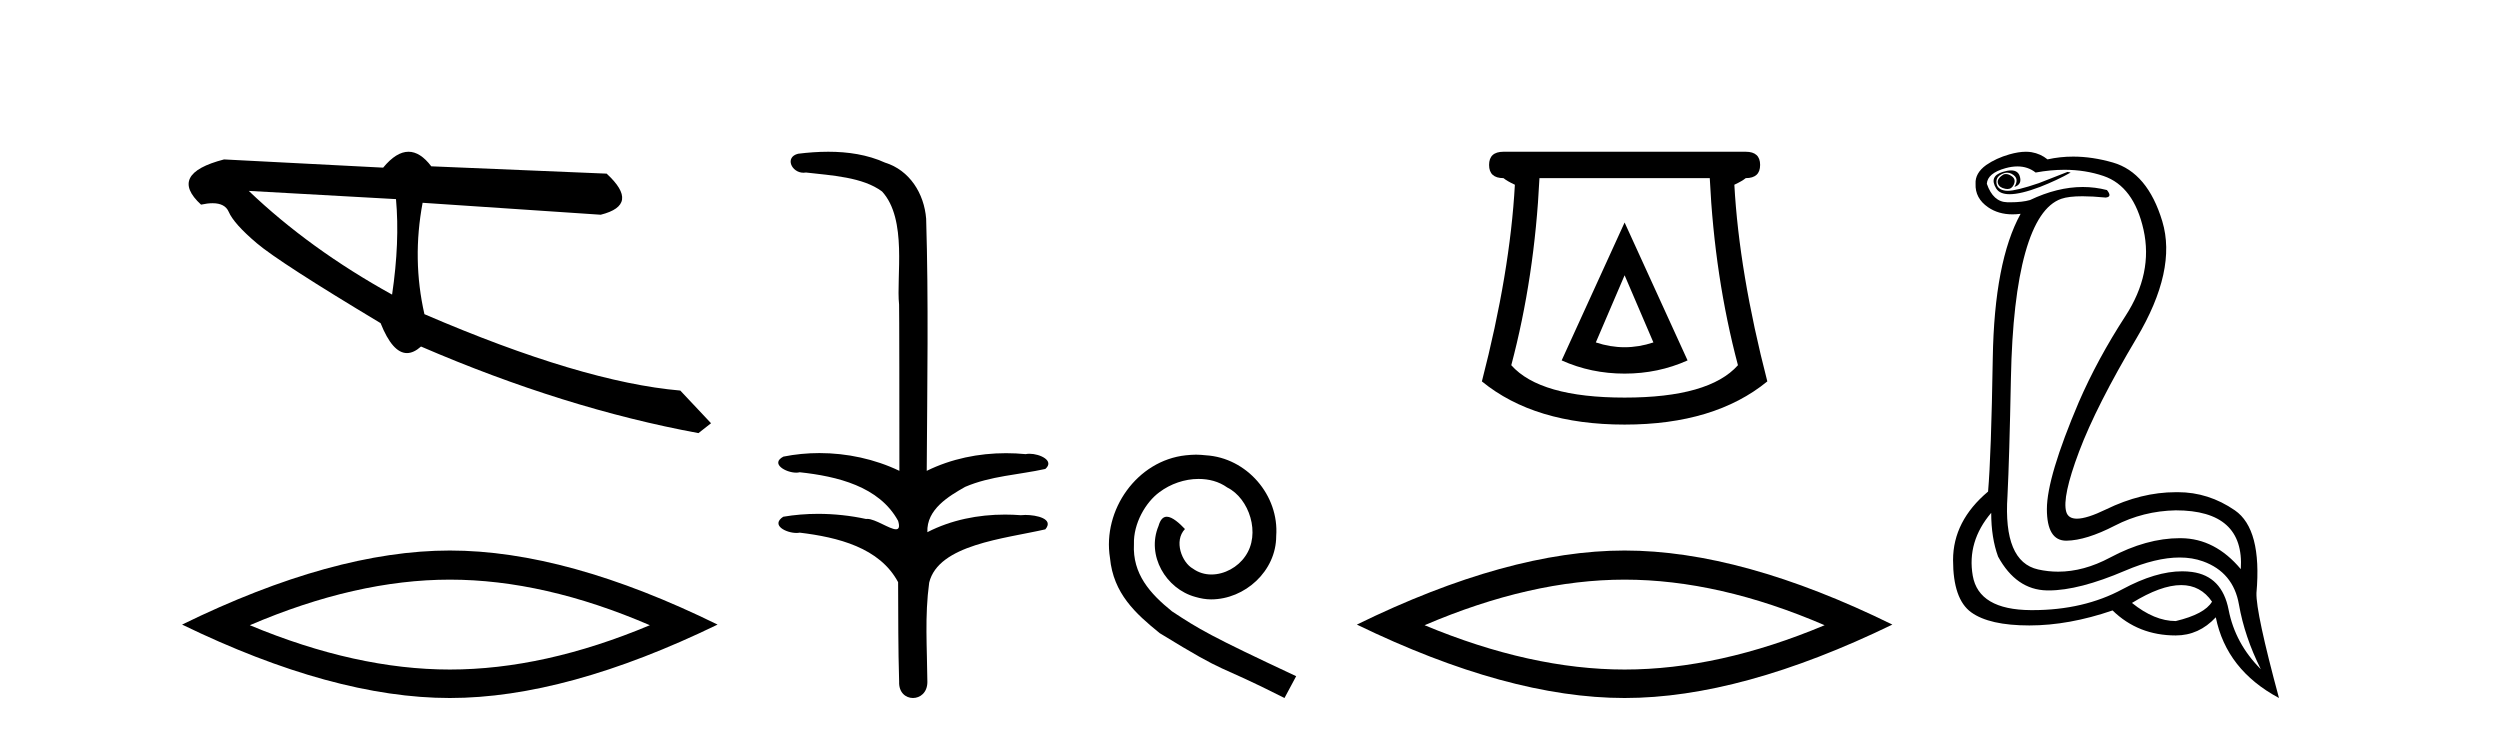
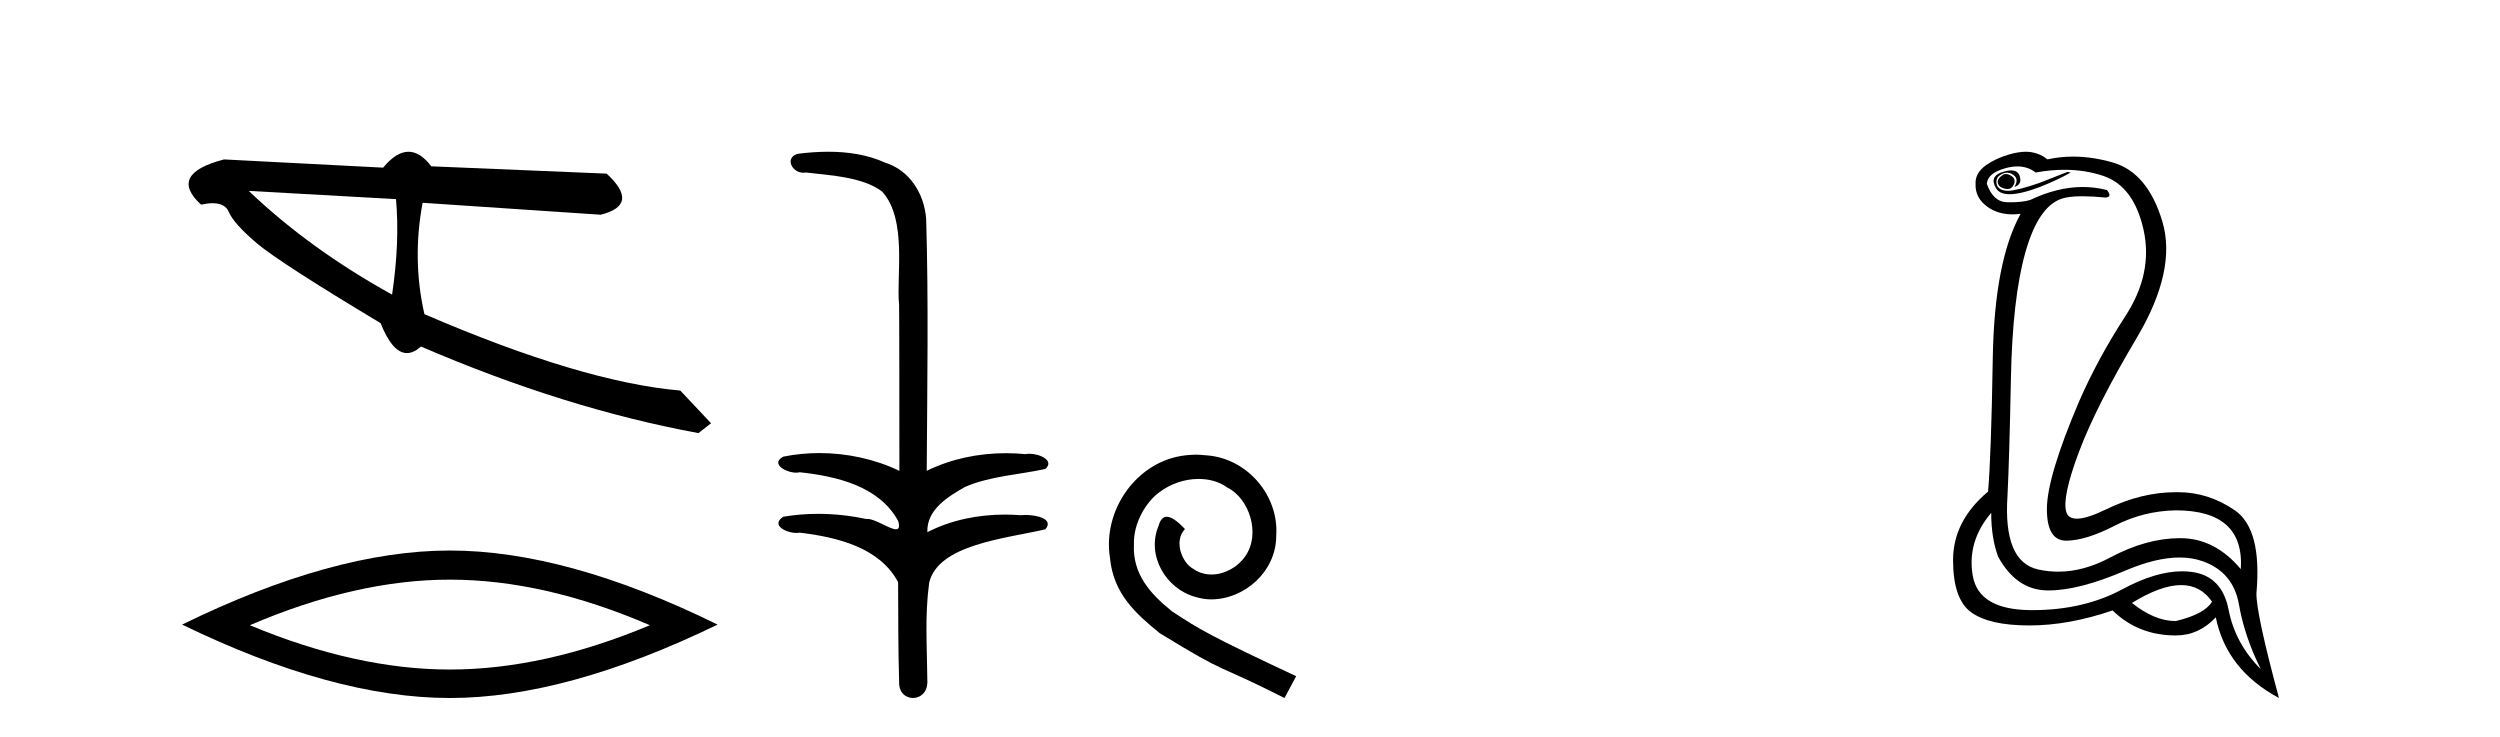
<svg xmlns="http://www.w3.org/2000/svg" width="139.0" height="41.0">
  <path d="M 13.831 10.614 L 22.017 11.071 C 22.161 12.655 22.089 14.425 21.8 16.38 C 18.746 14.692 16.09 12.77 13.831 10.614 ZM 22.713 8.437 C 22.258 8.437 21.788 8.732 21.303 9.321 L 12.457 8.864 C 10.367 9.405 9.941 10.243 11.178 11.378 C 11.418 11.325 11.632 11.299 11.82 11.299 C 12.279 11.299 12.577 11.457 12.715 11.774 C 12.907 12.22 13.427 12.802 14.274 13.52 C 15.121 14.238 17.416 15.72 21.161 17.967 C 21.603 19.076 22.092 19.631 22.627 19.631 C 22.877 19.631 23.137 19.509 23.408 19.267 C 28.731 21.563 33.873 23.167 38.834 24.081 L 39.534 23.532 L 37.824 21.715 C 34.182 21.4 29.44 19.984 23.598 17.468 C 23.137 15.44 23.104 13.376 23.497 11.275 L 23.497 11.275 L 33.401 11.939 C 34.872 11.57 34.981 10.808 33.729 9.654 L 23.979 9.247 C 23.571 8.707 23.148 8.437 22.713 8.437 Z" style="fill:#000000;stroke:none" />
  <path d="M 25.011 32.228 Q 30.254 32.228 36.132 34.762 Q 30.254 37.226 25.011 37.226 Q 19.802 37.226 13.89 34.762 Q 19.802 32.228 25.011 32.228 ZM 25.011 30.609 Q 18.535 30.609 10.124 34.727 Q 18.535 38.809 25.011 38.809 Q 31.486 38.809 39.897 34.727 Q 31.521 30.609 25.011 30.609 Z" style="fill:#000000;stroke:none" />
  <path d="M 46.051 8.437 C 45.485 8.437 44.92 8.48 44.373 8.548 C 43.618 8.739 44.006 9.604 44.676 9.604 C 44.721 9.604 44.767 9.6 44.814 9.592 C 46.23 9.755 47.973 9.845 49.043 10.647 C 50.462 12.194 49.824 15.408 49.989 16.933 C 50.001 17.015 50.006 23.097 50.006 26.179 C 48.635 25.522 47.087 25.191 45.561 25.191 C 44.882 25.191 44.208 25.257 43.556 25.388 C 42.813 25.778 43.686 26.28 44.27 26.28 C 44.339 26.28 44.405 26.273 44.463 26.257 C 46.532 26.481 48.884 27.035 49.935 28.96 C 50.039 29.308 49.974 29.428 49.815 29.428 C 49.467 29.428 48.669 28.85 48.219 28.85 C 48.195 28.85 48.172 28.852 48.151 28.855 C 47.287 28.668 46.381 28.57 45.484 28.57 C 44.827 28.57 44.175 28.623 43.547 28.731 C 42.837 29.2 43.708 29.632 44.286 29.632 C 44.349 29.632 44.409 29.626 44.463 29.615 C 46.574 29.87 48.911 30.443 49.935 32.37 C 49.947 34.514 49.934 35.93 49.992 37.901 C 49.967 38.508 50.361 38.809 50.761 38.809 C 51.158 38.809 51.559 38.512 51.562 37.922 C 51.547 35.98 51.408 34.275 51.663 32.392 C 52.177 30.278 55.843 29.954 58.12 29.432 C 58.617 28.848 57.64 28.631 57.009 28.631 C 56.915 28.631 56.829 28.636 56.756 28.645 C 56.464 28.623 56.171 28.611 55.876 28.611 C 54.388 28.611 52.888 28.907 51.562 29.589 C 51.507 28.316 52.762 27.583 53.66 27.071 C 55.078 26.461 56.64 26.401 58.12 26.074 C 58.649 25.615 57.817 25.229 57.241 25.229 C 57.165 25.229 57.093 25.235 57.03 25.25 C 56.667 25.215 56.302 25.197 55.937 25.197 C 54.414 25.197 52.892 25.507 51.526 26.179 C 51.554 21.368 51.632 16.712 51.494 12.161 C 51.383 10.754 50.572 9.462 49.208 9.042 C 48.229 8.596 47.138 8.437 46.051 8.437 Z" style="fill:#000000;stroke:none" />
  <path d="M 66.498 25.279 C 66.31 25.279 66.122 25.297 65.934 25.314 C 63.218 25.604 61.288 28.354 61.715 31.019 C 61.903 33.001 63.133 34.111 64.482 35.205 C 68.497 37.665 67.369 36.759 71.418 38.809 L 72.067 37.596 C 67.25 35.341 66.669 34.983 65.165 33.992 C 63.935 33.001 62.962 31.908 63.047 30.251 C 63.013 29.106 63.696 27.927 64.465 27.364 C 65.08 26.902 65.866 26.629 66.635 26.629 C 67.215 26.629 67.762 26.766 68.24 27.107 C 69.453 27.705 70.12 29.687 69.231 30.934 C 68.821 31.532 68.087 31.942 67.352 31.942 C 66.993 31.942 66.635 31.839 66.327 31.617 C 65.712 31.276 65.251 30.08 65.883 29.414 C 65.593 29.106 65.183 28.73 64.875 28.73 C 64.67 28.73 64.516 28.884 64.414 29.243 C 63.73 30.883 64.824 32.745 66.464 33.189 C 66.754 33.274 67.045 33.326 67.335 33.326 C 69.214 33.326 70.957 31.754 70.957 29.807 C 71.127 27.534 69.317 25.45 67.045 25.314 C 66.874 25.297 66.686 25.279 66.498 25.279 Z" style="fill:#000000;stroke:none" />
-   <path d="M 90.328 15.305 L 91.929 19.039 Q 91.128 19.306 90.328 19.306 Q 89.528 19.306 88.728 19.039 L 90.328 15.305 ZM 90.328 12.371 L 86.828 20.039 Q 88.461 20.773 90.328 20.773 Q 92.195 20.773 93.829 20.039 L 90.328 12.371 ZM 95.063 9.904 Q 95.329 15.405 96.63 20.306 Q 95.029 22.106 90.328 22.106 Q 85.627 22.106 84.027 20.306 Q 85.327 15.405 85.594 9.904 ZM 83.594 8.437 Q 82.793 8.437 82.793 9.17 Q 82.793 9.904 83.594 9.904 Q 83.794 10.07 84.227 10.271 Q 83.96 15.138 82.393 21.206 Q 85.327 23.607 90.328 23.607 Q 95.329 23.607 98.263 21.206 Q 96.696 15.138 96.43 10.271 Q 96.863 10.07 97.063 9.904 Q 97.863 9.904 97.863 9.17 Q 97.863 8.437 97.063 8.437 Z" style="fill:#000000;stroke:none" />
-   <path d="M 90.328 32.228 Q 95.572 32.228 101.449 34.762 Q 95.572 37.226 90.328 37.226 Q 85.12 37.226 79.207 34.762 Q 85.12 32.228 90.328 32.228 ZM 90.328 30.609 Q 83.853 30.609 75.442 34.727 Q 83.853 38.809 90.328 38.809 Q 96.804 38.809 105.215 34.727 Q 96.839 30.609 90.328 30.609 Z" style="fill:#000000;stroke:none" />
  <path d="M 111.529 9.677 Q 111.466 9.677 111.407 9.697 Q 110.989 9.941 111.094 10.219 Q 111.163 10.428 111.494 10.497 Q 111.557 10.51 111.613 10.51 Q 111.851 10.51 111.963 10.271 Q 112.102 9.975 111.859 9.801 Q 111.685 9.677 111.529 9.677 ZM 111.816 9.475 Q 111.622 9.475 111.355 9.558 Q 110.572 9.801 110.989 10.48 Q 111.186 10.798 111.735 10.798 Q 112.355 10.798 113.424 10.393 Q 114.398 10.01 115.128 9.593 L 114.955 9.558 L 113.355 10.184 Q 112.107 10.61 111.618 10.61 Q 111.548 10.61 111.494 10.601 Q 111.059 10.532 111.007 10.201 Q 110.955 9.871 111.268 9.697 Q 111.442 9.601 111.599 9.601 Q 111.726 9.601 111.842 9.662 Q 112.102 9.801 112.12 9.993 Q 112.137 10.184 111.998 10.393 Q 112.45 10.254 112.294 9.784 Q 112.191 9.475 111.816 9.475 ZM 112.171 9.253 Q 112.75 9.253 113.181 9.593 Q 114.015 9.44 114.786 9.44 Q 115.942 9.44 116.955 9.784 Q 118.641 10.358 119.181 12.775 Q 119.72 15.193 118.172 17.575 Q 116.624 19.958 115.581 22.358 Q 113.807 26.531 113.807 28.305 Q 113.807 30.062 114.881 30.062 Q 114.892 30.062 114.902 30.062 Q 115.998 30.044 117.581 29.227 Q 119.163 28.41 120.972 28.375 Q 124.798 28.375 124.589 31.644 Q 123.163 29.94 121.267 29.923 Q 121.238 29.922 121.208 29.922 Q 119.34 29.922 117.32 31.001 Q 115.851 31.785 114.435 31.785 Q 113.873 31.785 113.32 31.662 Q 111.372 31.227 111.616 27.575 Q 111.72 25.488 111.807 21.036 Q 111.894 16.584 112.607 14.045 Q 113.32 11.506 114.607 11.054 Q 115.013 10.912 115.785 10.912 Q 116.337 10.912 117.076 10.984 Q 117.459 10.949 117.146 10.567 Q 116.488 10.397 115.804 10.397 Q 114.391 10.397 112.868 11.123 Q 112.435 11.247 111.768 11.247 Q 111.685 11.247 111.598 11.245 Q 110.816 11.228 110.468 10.219 Q 110.503 9.628 111.511 9.349 Q 111.862 9.253 112.171 9.253 ZM 121.273 32.531 Q 122.357 32.531 122.989 33.453 Q 122.572 34.149 120.972 34.531 Q 119.789 34.531 118.537 33.523 Q 120.148 32.531 121.273 32.531 ZM 110.711 28.514 Q 110.711 29.905 111.094 30.949 Q 112.102 32.792 113.807 32.827 Q 113.858 32.828 113.909 32.828 Q 115.59 32.828 118.154 31.731 Q 119.873 30.997 121.187 30.997 Q 121.894 30.997 122.485 31.21 Q 124.172 31.818 124.485 33.609 Q 124.798 35.401 125.702 37.209 Q 124.276 35.783 123.911 33.905 Q 123.546 32.027 121.876 31.801 Q 121.608 31.765 121.327 31.765 Q 119.855 31.765 118.015 32.757 Q 115.856 33.923 113.004 33.923 Q 112.962 33.923 112.92 33.923 Q 110.016 33.905 109.685 32.01 Q 109.355 30.114 110.711 28.514 ZM 112.638 8.437 Q 112.235 8.437 111.72 8.584 Q 110.989 8.793 110.433 9.175 Q 109.807 9.628 109.842 10.219 Q 109.807 11.019 110.537 11.523 Q 111.11 11.918 111.896 11.918 Q 112.113 11.918 112.346 11.888 L 112.346 11.888 Q 110.885 14.532 110.798 19.923 Q 110.711 25.314 110.537 27.331 Q 108.59 28.966 108.59 31.14 Q 108.59 33.314 109.598 34.044 Q 110.607 34.775 112.833 34.775 Q 115.024 34.775 117.459 33.94 Q 118.885 35.331 120.972 35.331 Q 122.259 35.331 123.198 34.322 Q 123.789 37.244 126.711 38.809 Q 125.424 34.044 125.459 32.966 Q 125.772 29.418 124.259 28.375 Q 122.794 27.365 121.086 27.365 Q 121.029 27.365 120.972 27.366 Q 119.059 27.366 117.094 28.323 Q 116.034 28.838 115.475 28.838 Q 114.997 28.838 114.885 28.462 Q 114.642 27.644 115.598 25.105 Q 116.555 22.566 118.798 18.793 Q 121.041 15.019 120.224 12.306 Q 119.407 9.593 117.476 9.036 Q 116.332 8.707 115.268 8.707 Q 114.536 8.707 113.842 8.862 Q 113.459 8.549 112.955 8.462 Q 112.806 8.437 112.638 8.437 Z" style="fill:#000000;stroke:none" />
</svg>